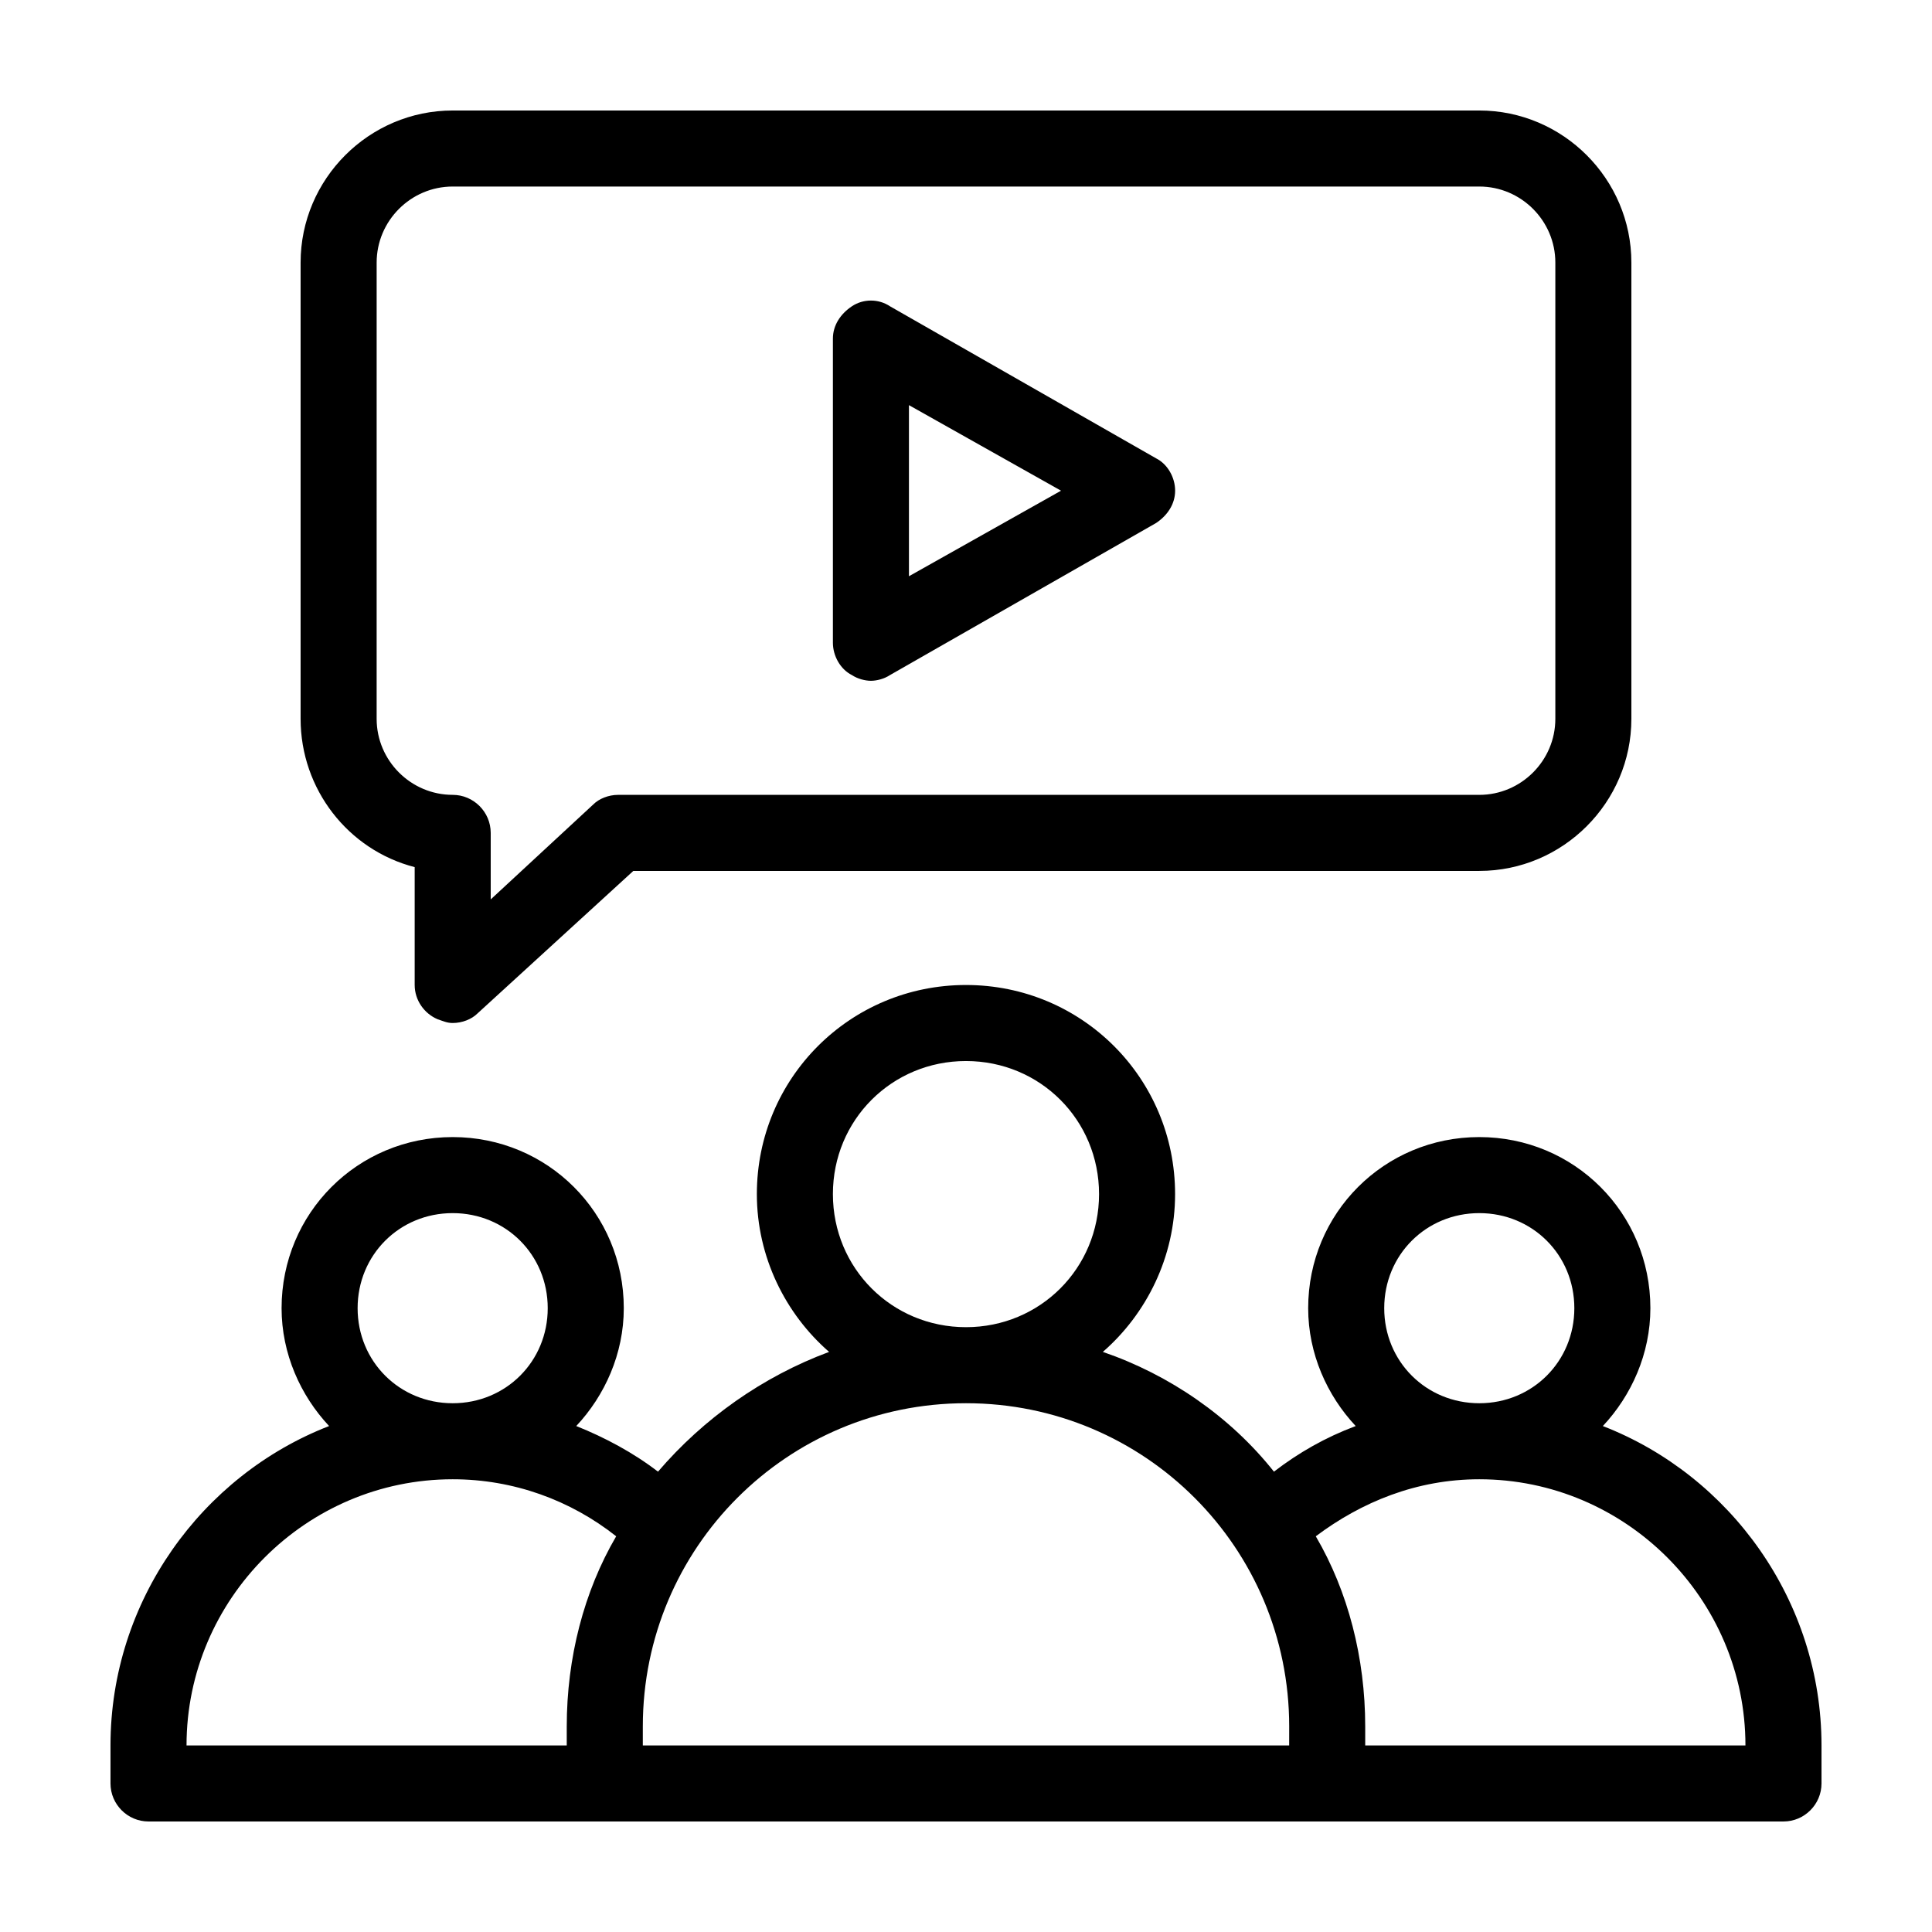
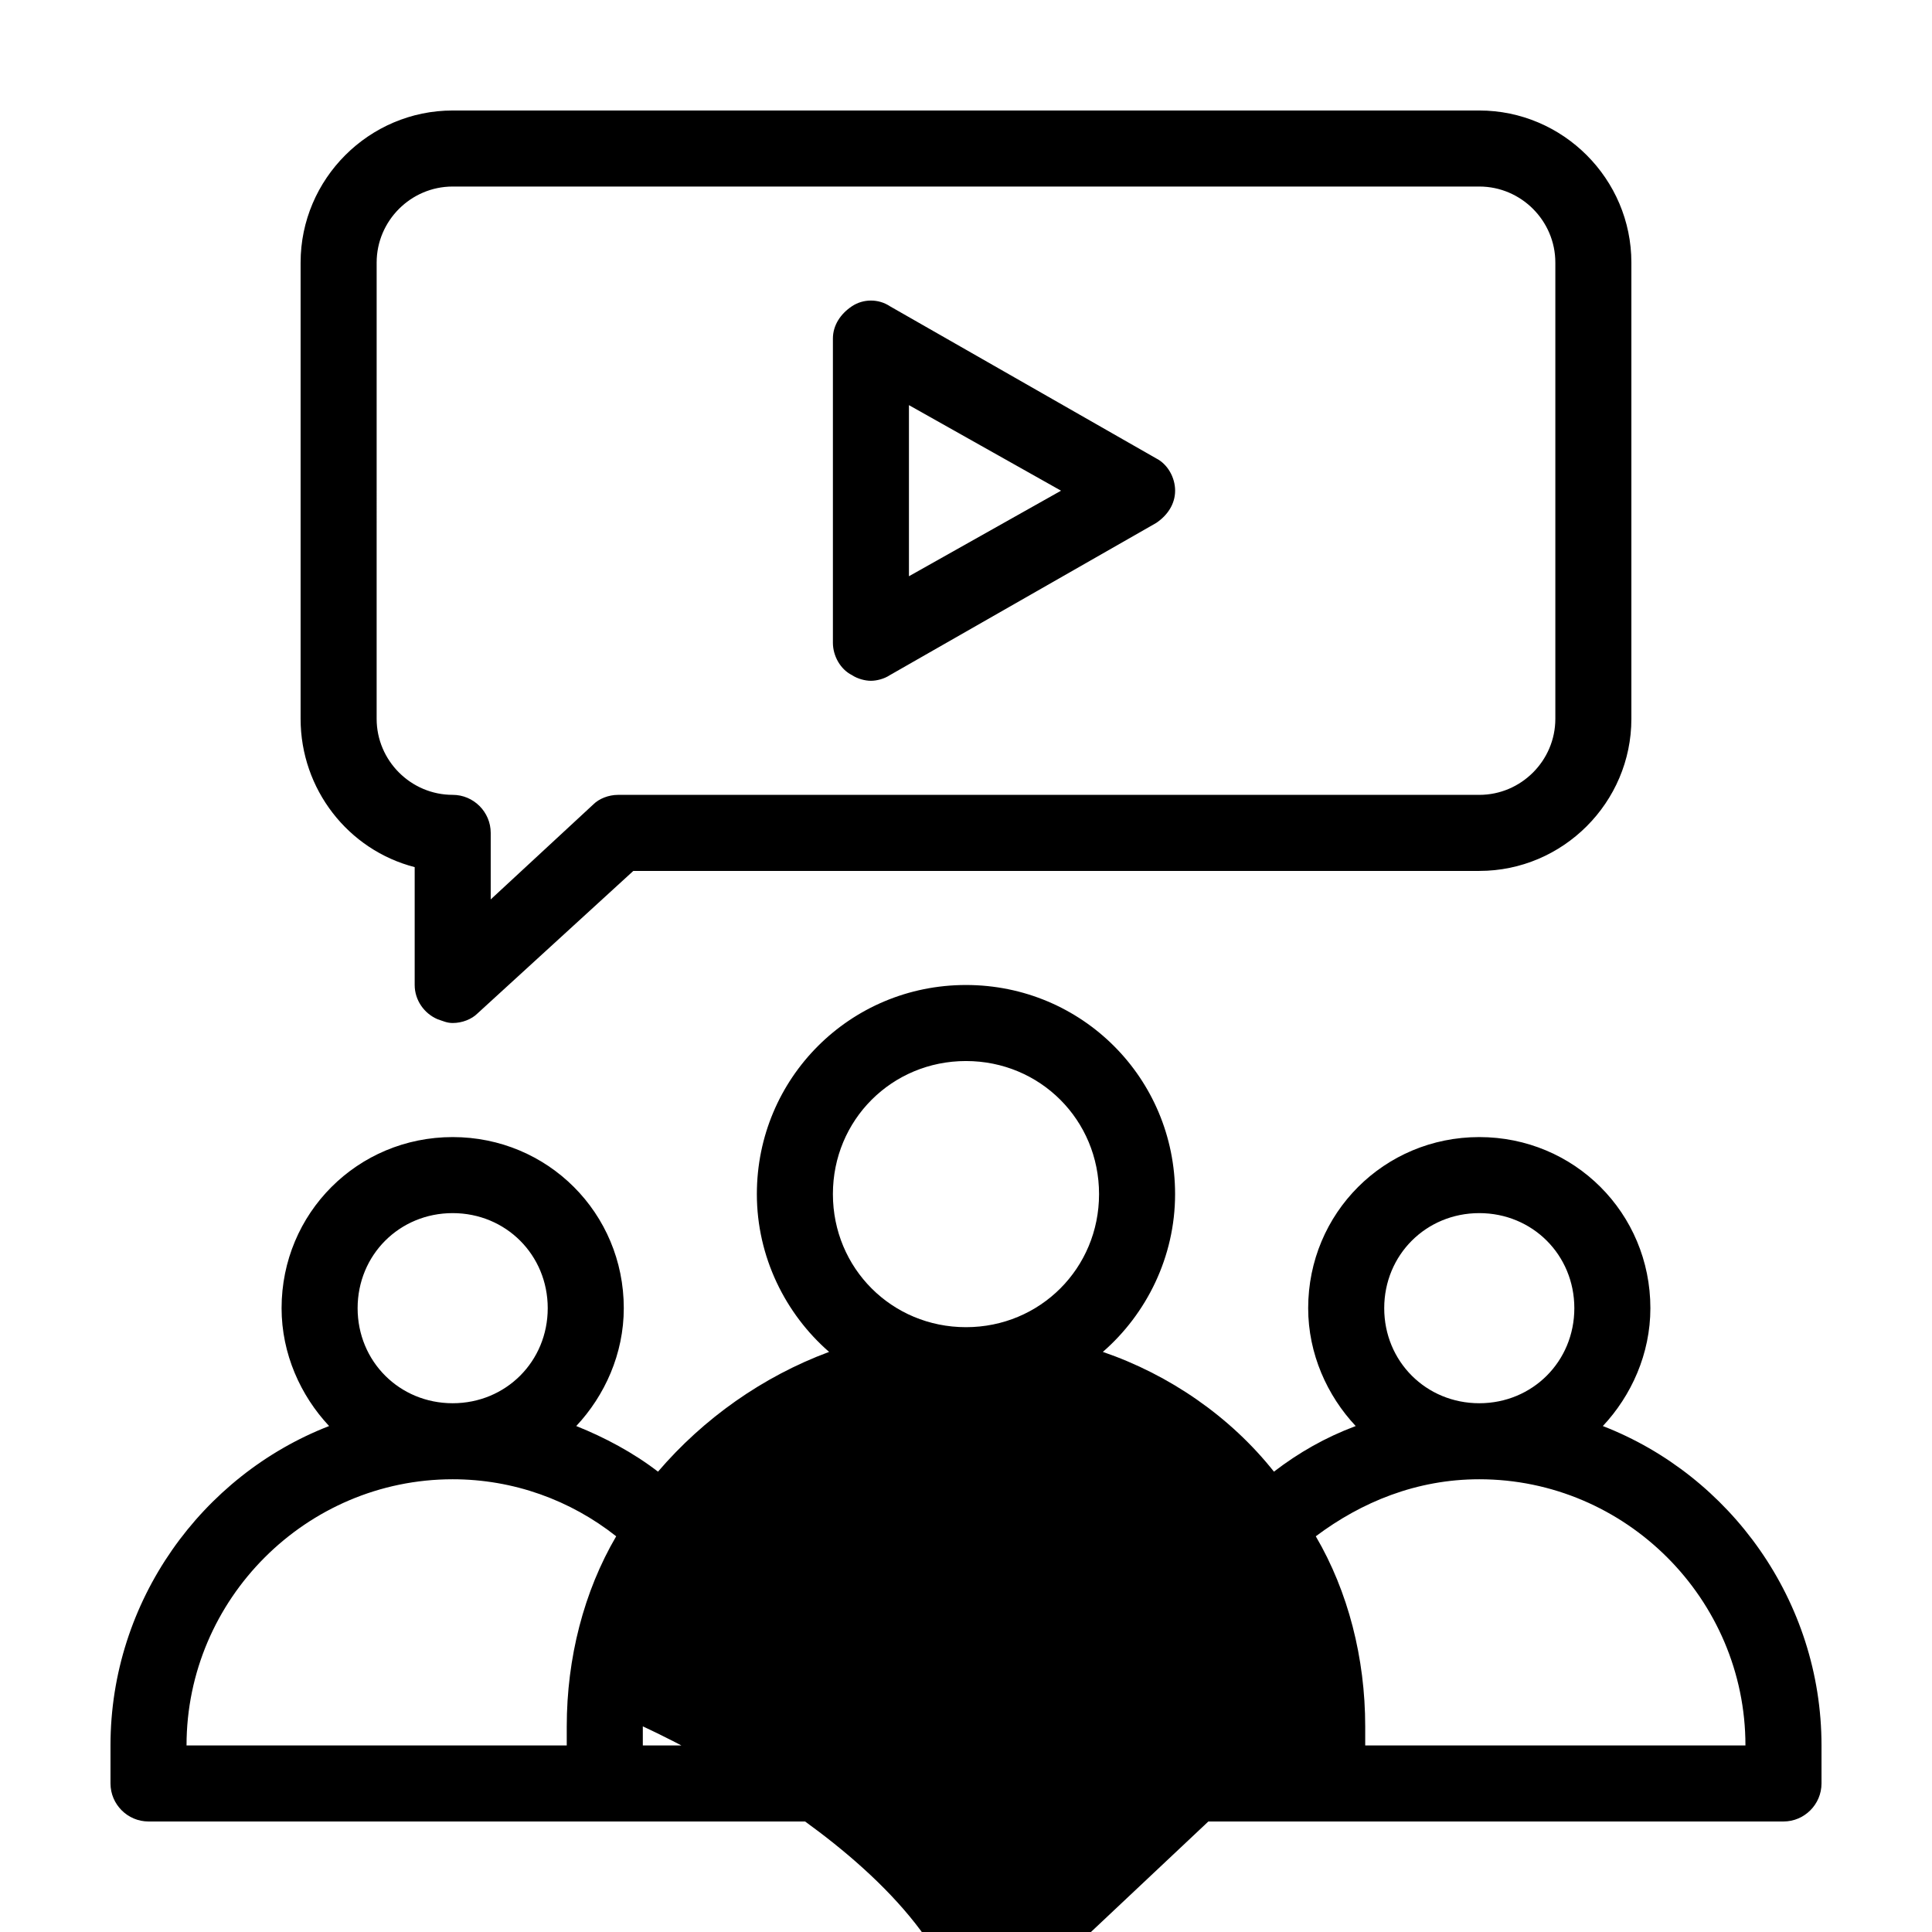
<svg xmlns="http://www.w3.org/2000/svg" fill="#000000" width="800px" height="800px" version="1.1" viewBox="144 144 512 512">
-   <path d="m568.77 521.92c7.559-8.062 12.598-19.145 12.598-31.238 0-25.191-20.152-45.344-45.344-45.344s-45.344 20.152-45.344 45.344c0 12.09 5.039 23.176 12.594 31.234-8.062 3.023-15.113 7.055-21.664 12.09-11.586-14.609-27.711-25.695-45.344-31.738 11.586-10.078 19.145-25.191 19.145-41.816 0-30.73-24.688-55.418-55.418-55.418-30.73 0-55.418 24.688-55.418 55.418 0 16.625 7.559 31.738 19.145 41.816-17.633 6.551-33.25 17.633-45.344 31.738-6.551-5.039-14.105-9.07-21.664-12.09 7.559-8.059 12.598-19.141 12.598-31.234 0-25.191-20.152-45.344-45.344-45.344s-45.344 20.152-45.344 45.344c0 12.09 5.039 23.176 12.594 31.234-33.75 13.102-57.934 46.352-57.934 84.641v10.078c0 5.543 4.535 10.078 10.078 10.078h433.28c5.543 0 10.078-4.535 10.078-10.078v-10.078c-0.008-38.289-24.188-71.539-57.945-84.637zm-32.746-56.43c14.105 0 25.191 11.082 25.191 25.191 0 14.105-11.082 25.191-25.191 25.191-14.105 0-25.191-11.082-25.191-25.191 0-14.105 11.086-25.191 25.191-25.191zm-136.03-40.305c19.648 0 35.266 15.617 35.266 35.266s-15.617 35.266-35.266 35.266-35.266-15.617-35.266-35.266c-0.004-19.645 15.617-35.266 35.266-35.266zm-136.03 40.305c14.105 0 25.191 11.082 25.191 25.191 0 14.105-11.082 25.191-25.191 25.191-14.105 0-25.191-11.082-25.191-25.191 0.004-14.105 11.086-25.191 25.191-25.191zm30.23 136.03v5.039l-100.76-0.004c0-38.793 31.738-70.535 70.535-70.535 16.121 0 31.234 5.543 43.328 15.113-8.566 14.613-13.102 32.25-13.102 50.387zm191.45 5.035h-171.29v-5.039c0-47.359 38.289-85.648 85.648-85.648s85.648 38.289 85.648 85.648zm20.152 0v-5.039c0-18.137-4.535-35.77-13.098-50.383 12.09-9.07 26.703-15.113 43.328-15.113 38.793 0 70.535 31.738 70.535 70.535zm-251.9-232.76v31.234c0 4.031 2.519 7.559 6.047 9.07 1.512 0.504 2.519 1.008 4.031 1.008 2.519 0 5.039-1.008 6.551-2.519l41.312-37.785h224.19c22.168 0 40.305-18.137 40.305-40.305v-120.91c0-22.168-18.137-40.305-40.305-40.305h-272.06c-22.168 0-40.305 18.137-40.305 40.305v120.91c0 18.641 12.598 34.762 30.23 39.297zm-10.078-160.21c0-11.082 9.07-20.152 20.152-20.152h272.06c11.082 0 20.152 9.07 20.152 20.152v120.91c0 11.082-9.07 20.152-20.152 20.152h-228.23c-2.519 0-5.039 1.008-6.551 2.519l-27.203 25.188v-17.633c0-5.543-4.535-10.078-10.078-10.078-11.082 0-20.152-9.07-20.152-20.152zm125.95 109.32c1.512 1.008 3.527 1.512 5.039 1.512 1.512 0 3.527-0.504 5.039-1.512l70.535-40.305c3.023-2.016 5.039-5.039 5.039-8.566 0-3.527-2.016-7.055-5.039-8.566l-70.535-40.305c-3.023-2.016-7.055-2.016-10.078 0-3.023 2.016-5.039 5.039-5.039 8.566v80.609c0 3.531 2.016 7.055 5.039 8.566zm15.113-71.539 40.305 22.672-40.305 22.672z" />
+   <path d="m568.77 521.92c7.559-8.062 12.598-19.145 12.598-31.238 0-25.191-20.152-45.344-45.344-45.344s-45.344 20.152-45.344 45.344c0 12.09 5.039 23.176 12.594 31.234-8.062 3.023-15.113 7.055-21.664 12.09-11.586-14.609-27.711-25.695-45.344-31.738 11.586-10.078 19.145-25.191 19.145-41.816 0-30.73-24.688-55.418-55.418-55.418-30.73 0-55.418 24.688-55.418 55.418 0 16.625 7.559 31.738 19.145 41.816-17.633 6.551-33.25 17.633-45.344 31.738-6.551-5.039-14.105-9.07-21.664-12.09 7.559-8.059 12.598-19.141 12.598-31.234 0-25.191-20.152-45.344-45.344-45.344s-45.344 20.152-45.344 45.344c0 12.09 5.039 23.176 12.594 31.234-33.75 13.102-57.934 46.352-57.934 84.641v10.078c0 5.543 4.535 10.078 10.078 10.078h433.28c5.543 0 10.078-4.535 10.078-10.078v-10.078c-0.008-38.289-24.188-71.539-57.945-84.637zm-32.746-56.43c14.105 0 25.191 11.082 25.191 25.191 0 14.105-11.082 25.191-25.191 25.191-14.105 0-25.191-11.082-25.191-25.191 0-14.105 11.086-25.191 25.191-25.191zm-136.03-40.305c19.648 0 35.266 15.617 35.266 35.266s-15.617 35.266-35.266 35.266-35.266-15.617-35.266-35.266c-0.004-19.645 15.617-35.266 35.266-35.266zm-136.03 40.305c14.105 0 25.191 11.082 25.191 25.191 0 14.105-11.082 25.191-25.191 25.191-14.105 0-25.191-11.082-25.191-25.191 0.004-14.105 11.086-25.191 25.191-25.191zm30.23 136.03v5.039l-100.76-0.004c0-38.793 31.738-70.535 70.535-70.535 16.121 0 31.234 5.543 43.328 15.113-8.566 14.613-13.102 32.25-13.102 50.387zm191.45 5.035h-171.29v-5.039s85.648 38.289 85.648 85.648zm20.152 0v-5.039c0-18.137-4.535-35.77-13.098-50.383 12.09-9.07 26.703-15.113 43.328-15.113 38.793 0 70.535 31.738 70.535 70.535zm-251.9-232.76v31.234c0 4.031 2.519 7.559 6.047 9.07 1.512 0.504 2.519 1.008 4.031 1.008 2.519 0 5.039-1.008 6.551-2.519l41.312-37.785h224.19c22.168 0 40.305-18.137 40.305-40.305v-120.91c0-22.168-18.137-40.305-40.305-40.305h-272.06c-22.168 0-40.305 18.137-40.305 40.305v120.91c0 18.641 12.598 34.762 30.23 39.297zm-10.078-160.21c0-11.082 9.07-20.152 20.152-20.152h272.06c11.082 0 20.152 9.07 20.152 20.152v120.91c0 11.082-9.07 20.152-20.152 20.152h-228.23c-2.519 0-5.039 1.008-6.551 2.519l-27.203 25.188v-17.633c0-5.543-4.535-10.078-10.078-10.078-11.082 0-20.152-9.07-20.152-20.152zm125.95 109.32c1.512 1.008 3.527 1.512 5.039 1.512 1.512 0 3.527-0.504 5.039-1.512l70.535-40.305c3.023-2.016 5.039-5.039 5.039-8.566 0-3.527-2.016-7.055-5.039-8.566l-70.535-40.305c-3.023-2.016-7.055-2.016-10.078 0-3.023 2.016-5.039 5.039-5.039 8.566v80.609c0 3.531 2.016 7.055 5.039 8.566zm15.113-71.539 40.305 22.672-40.305 22.672z" />
</svg>